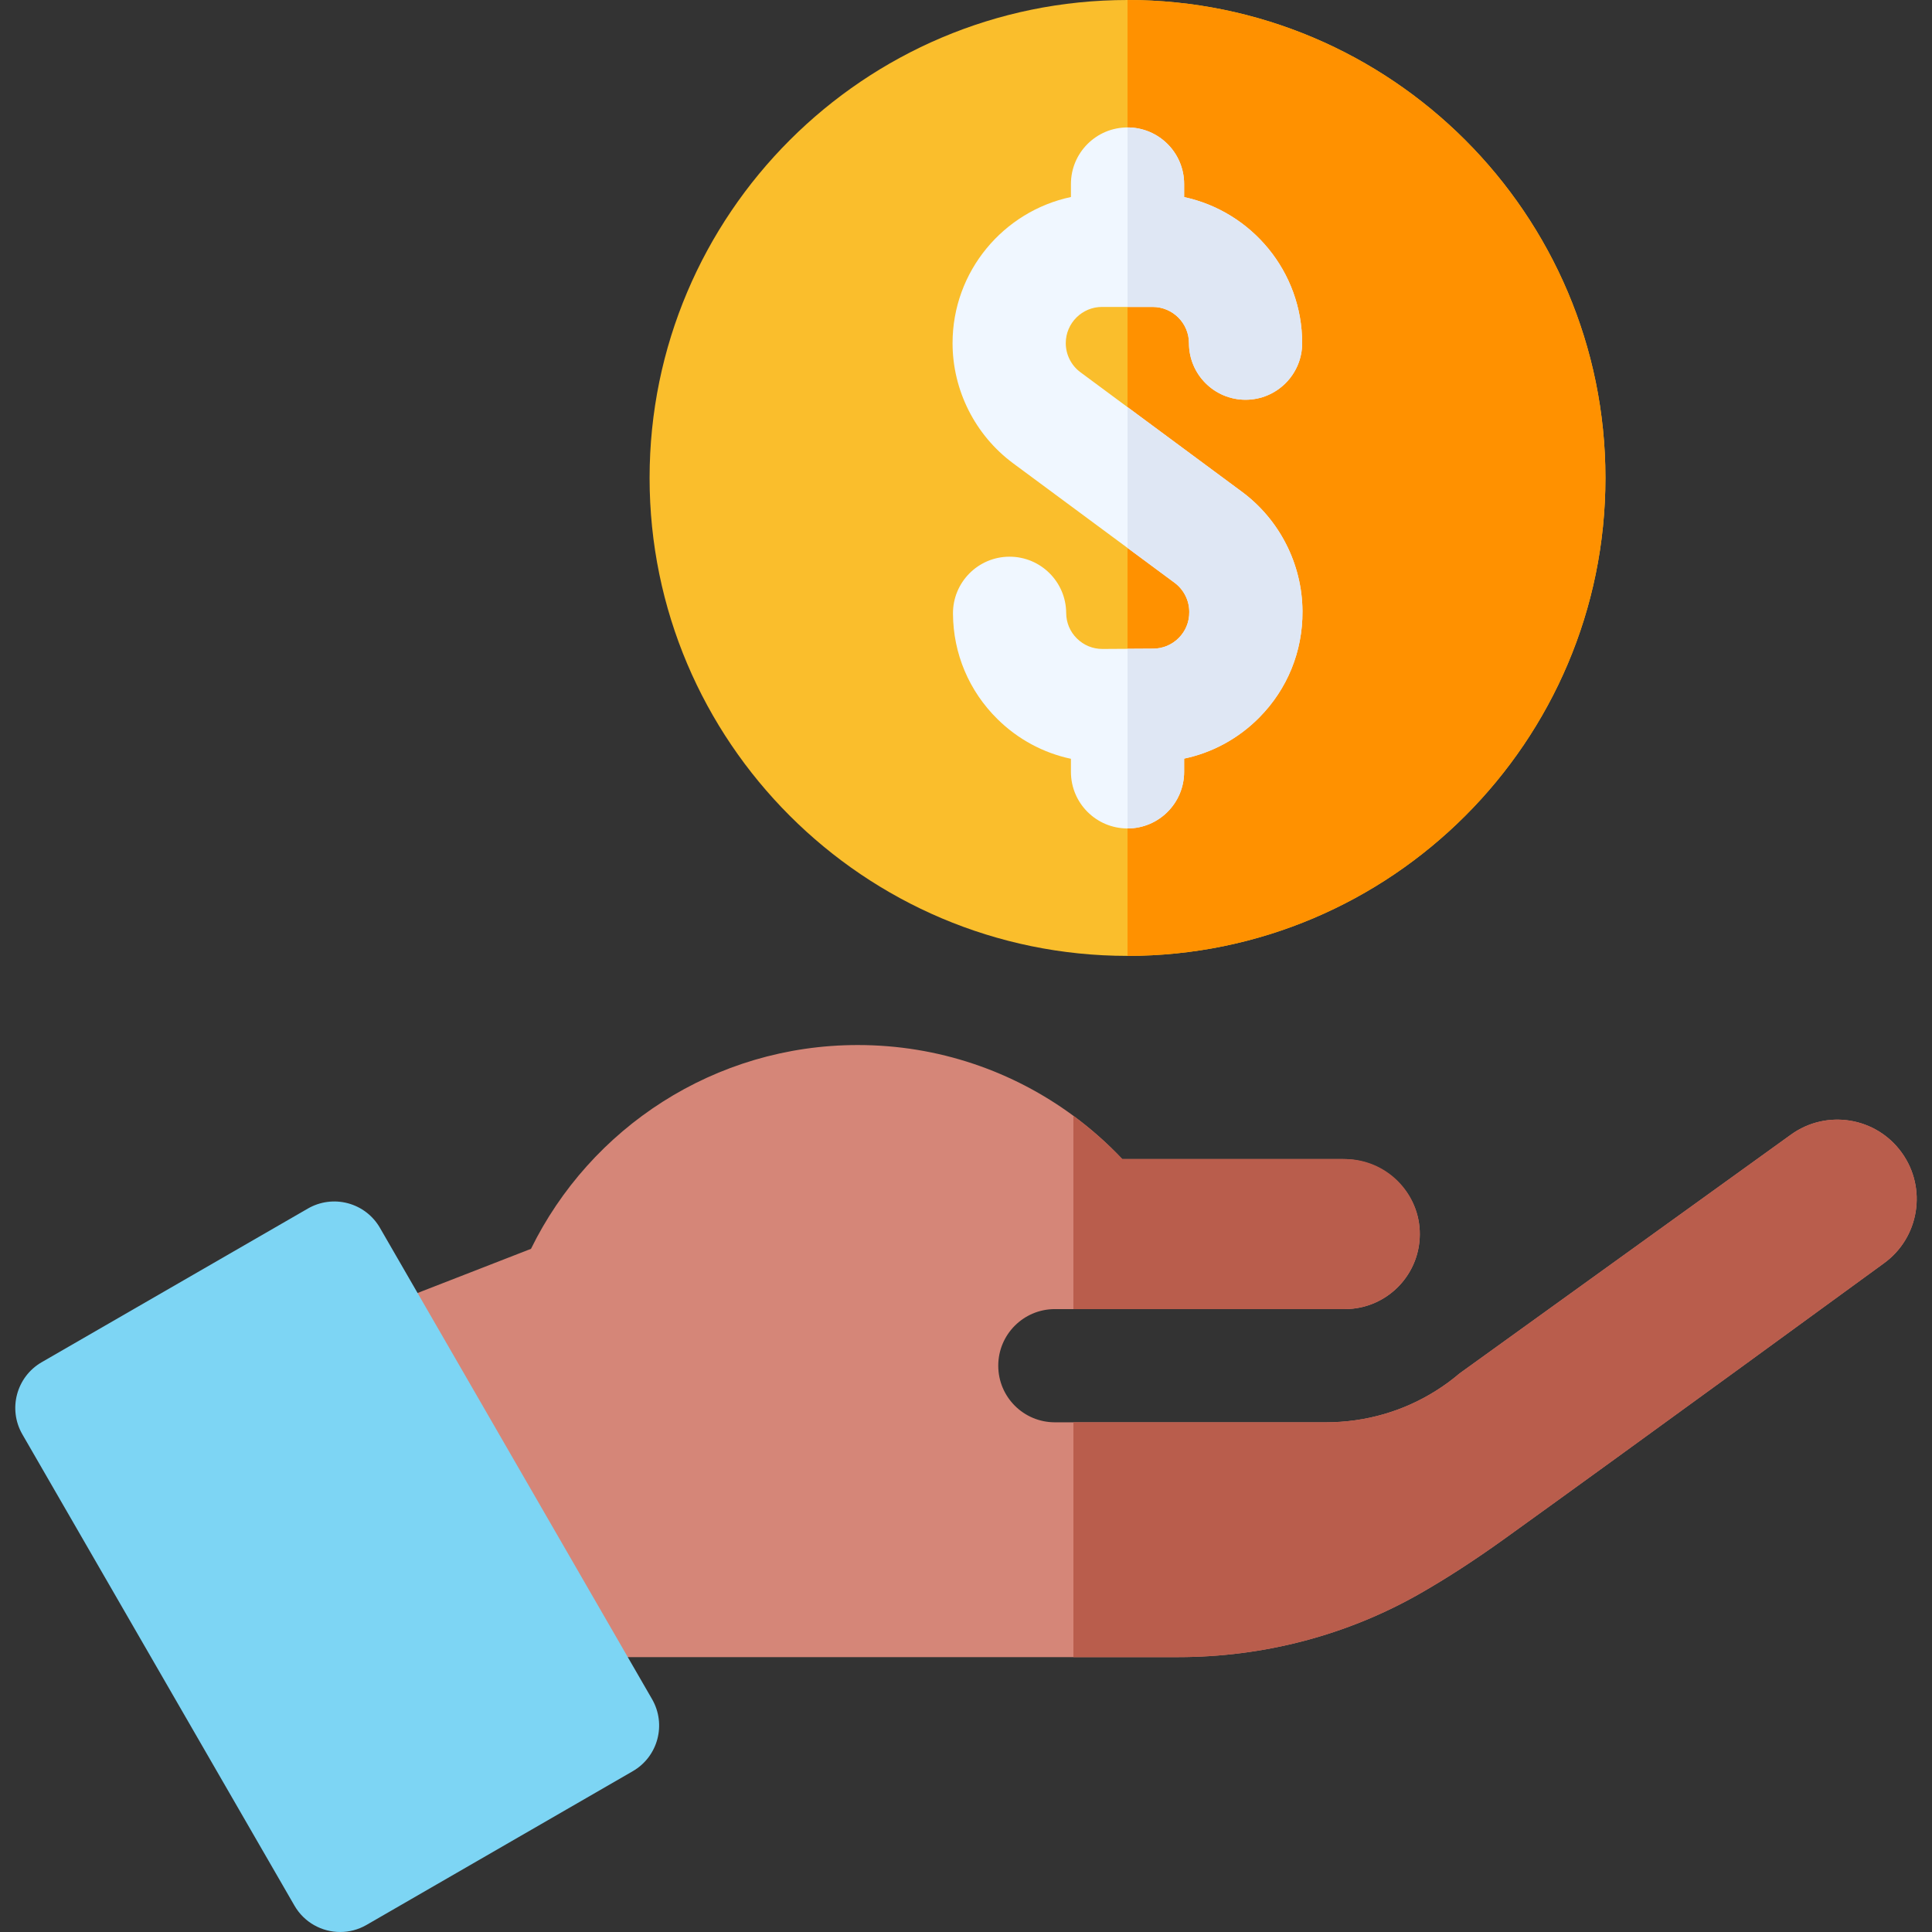
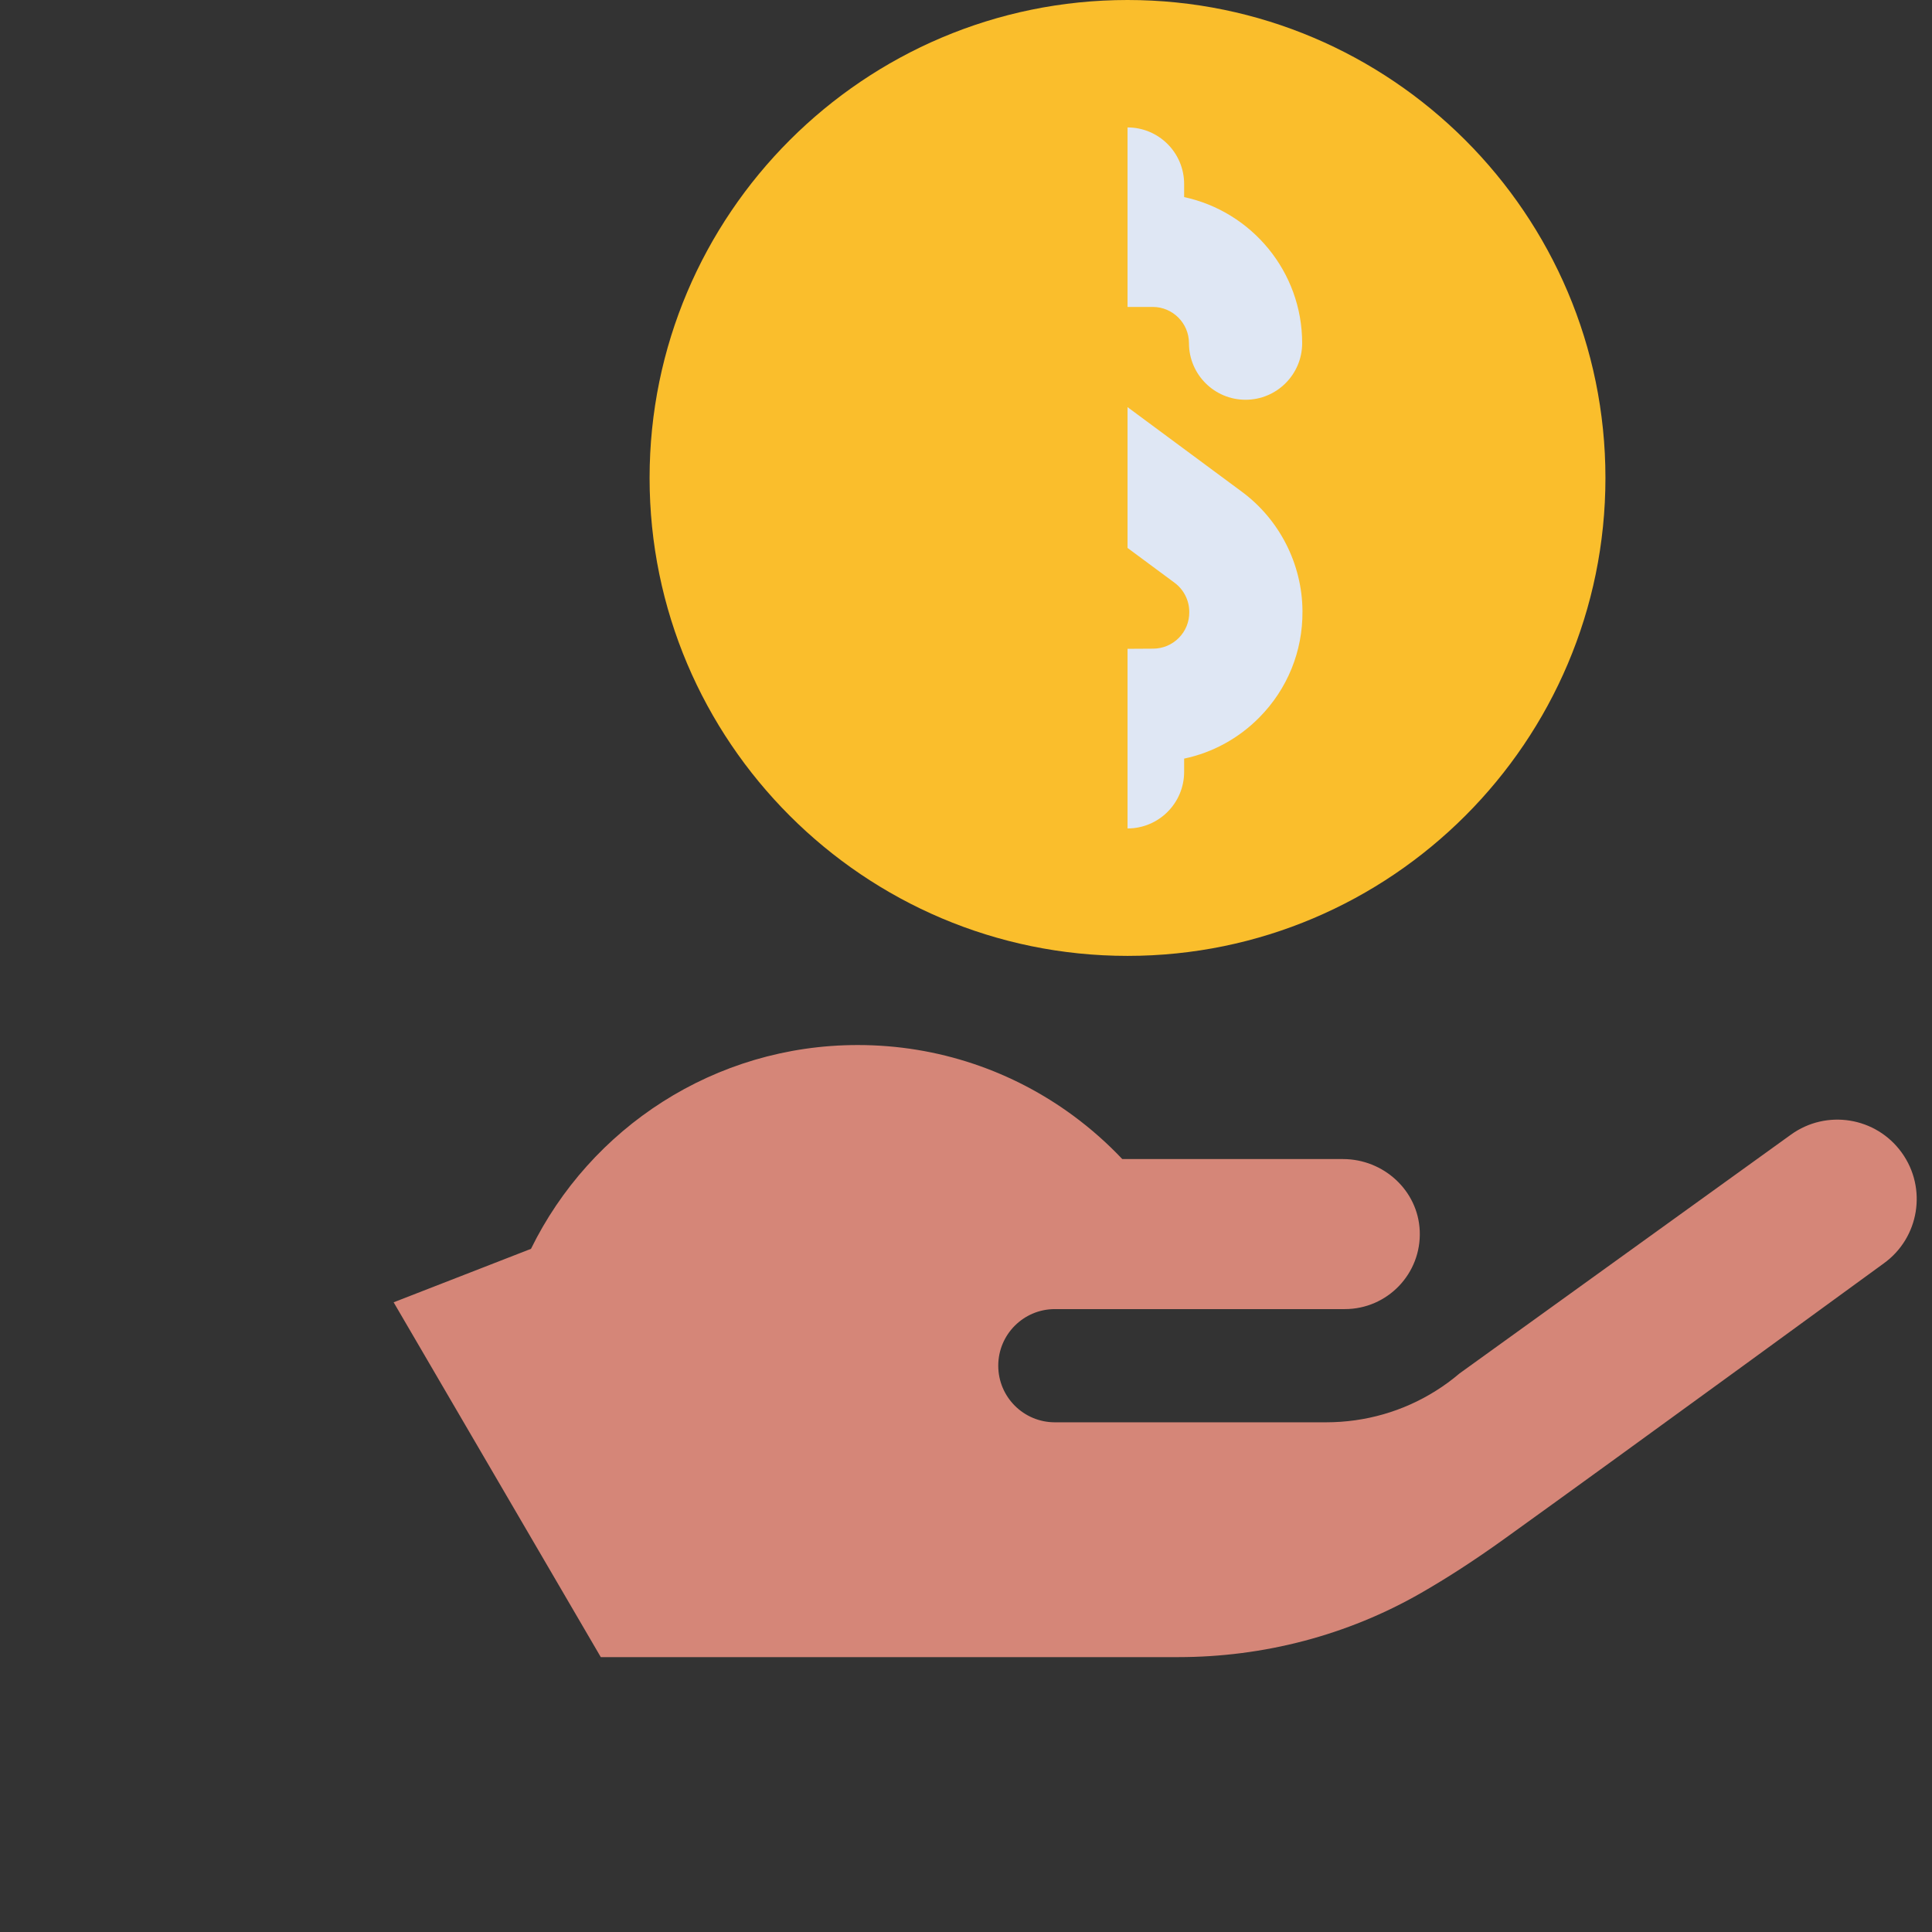
<svg xmlns="http://www.w3.org/2000/svg" id="Capa_1" enable-background="new 0 0 512 512" height="512" viewBox="0 0 512 512" width="512">
  <rect x="0" y="0" width="512" height="512" fill="#333333" stroke="none" />
  <g>
    <path d="m499.197 334.825c-.05.03-67.56 49.31-100.58 73.03-7.88 5.66-15.15 10.35-21.94 14.25-19.59 11.27-41.85 17.05-64.45 17.05h-153.01l-54.9-94.03 36.4-14.17c15.69-31.98 48.58-54.01 86.61-54.01 21.39 0 41.15 6.97 57.14 18.76 4.65 3.43 8.99 7.27 12.95 11.46h58.49c10.74 0 19.9 8.32 20.34 19.05.47 11.31-8.57 20.71-19.86 20.71h-76.84c-8.27 0-15 6.7-15 15 0 8.29 6.72 15 15 15h71.85c10.45 0 20.46-2.9 29.09-8.33 2.2-1.37 4.31-2.92 6.32-4.63 4.36-3.15 59.24-42.69 87.82-63.28 9.42-6.79 22.56-4.66 29.35 4.77 6.8 9.43 4.66 22.59-4.78 29.37z" fill="#d58678" />
-     <path d="m356.385 346.925h-71.92v-51.22c4.65 3.43 8.99 7.27 12.95 11.46h58.97c10.97 0 19.88 8.91 19.88 19.88 0 10.943-8.872 19.88-19.88 19.88z" fill="#b95d4c" />
-     <path d="m499.197 334.825c-.05.03-67.56 49.31-100.58 73.03-7.88 5.66-15.15 10.35-21.94 14.25-19.59 11.27-41.85 17.05-64.45 17.05h-27.76v-62.23h66.93c10.45 0 20.46-2.9 29.09-8.33 2.2-1.37 4.31-2.92 6.32-4.63 4.36-3.15 59.24-42.69 87.82-63.28 9.42-6.79 22.56-4.66 29.35 4.77 6.8 9.43 4.66 22.59-4.78 29.37z" fill="#b95d4c" />
    <g>
      <path d="m425.458 126.66c0 69.84-56.81 126.66-126.65 126.66s-126.66-56.82-126.66-126.66 56.82-126.66 126.66-126.66 126.65 56.82 126.65 126.66z" fill="#fabe2c" />
    </g>
-     <path d="m425.458 126.66c0 69.84-56.81 126.66-126.65 126.66v-253.32c69.84 0 126.65 56.82 126.65 126.66z" fill="#ff9100" />
-     <path d="m345.168 161.89v.14c.07 10.58-3.98 20.56-11.42 28.09-5.52 5.59-12.42 9.34-19.94 10.92v3.51c0 8.29-6.72 15-15 15-8.29 0-15-6.71-15-15v-3.46c-7.32-1.56-14.05-5.16-19.49-10.54-7.53-7.43-11.71-17.35-11.77-27.93-.05-8.28 6.62-15.04 14.9-15.09h.1c8.24 0 14.95 6.66 15 14.91.01 2.56 1.02 4.97 2.85 6.77 1.81 1.79 4.2 2.77 6.74 2.77h.06l6.61-.04 6.82-.04c2.57-.02 4.97-1.03 6.78-2.86 1.8-1.83 2.78-4.24 2.76-6.81v-.14c-.02-3-1.47-5.86-3.89-7.65l-12.47-9.23-30.33-22.44c-10.04-7.44-16.04-19.34-16.04-31.83 0-19.02 13.47-34.93 31.37-38.73v-3.44c0-8.29 6.71-15 15-15 8.28 0 15 6.71 15 15v3.46c17.85 3.83 31.28 19.73 31.28 38.71 0 8.28-6.72 15-15 15-8.29 0-15-6.72-15-15 0-5.29-4.31-9.6-9.6-9.6h-13.45c-5.29 0-9.6 4.31-9.6 9.6 0 3.03 1.45 5.91 3.89 7.71l12.48 9.24 30.32 22.44c9.96 7.37 15.96 19.16 16.04 31.56z" fill="#f0f7ff" />
    <path d="m305.488 81.34h-6.68v-47.57c8.28 0 15 6.71 15 15v3.46c17.85 3.83 31.28 19.73 31.28 38.71 0 8.28-6.72 15-15 15-8.29 0-15-6.72-15-15 0-5.29-4.31-9.6-9.6-9.6z" fill="#dfe7f4" />
    <path d="m345.168 161.89v.14c.07 10.58-3.98 20.56-11.42 28.09-5.52 5.59-12.42 9.34-19.94 10.92v3.51c0 8.29-6.72 15-15 15v-47.61l6.82-.04c2.57-.02 4.97-1.03 6.78-2.86 1.8-1.83 2.78-4.24 2.76-6.81v-.14c-.02-3-1.47-5.86-3.89-7.65l-12.47-9.23v-37.32l30.32 22.44c9.96 7.37 15.96 19.16 16.04 31.56z" fill="#dfe7f4" />
    <g>
      <g>
-         <path d="m167.687 469.388-70.558 40.74c-2.199 1.267-4.603 1.873-6.97 1.873-4.836 0-9.533-2.507-12.123-6.989l-72.114-124.903c-3.858-6.69-1.565-15.235 5.116-19.102l70.558-40.73c3.215-1.854 7.026-2.358 10.604-1.398 3.588.96 6.635 3.299 8.489 6.513l72.114 124.902c3.857 6.691 1.574 15.236-5.116 19.094z" fill="#7dd5f4" />
-       </g>
+         </g>
    </g>
  </g>
</svg>